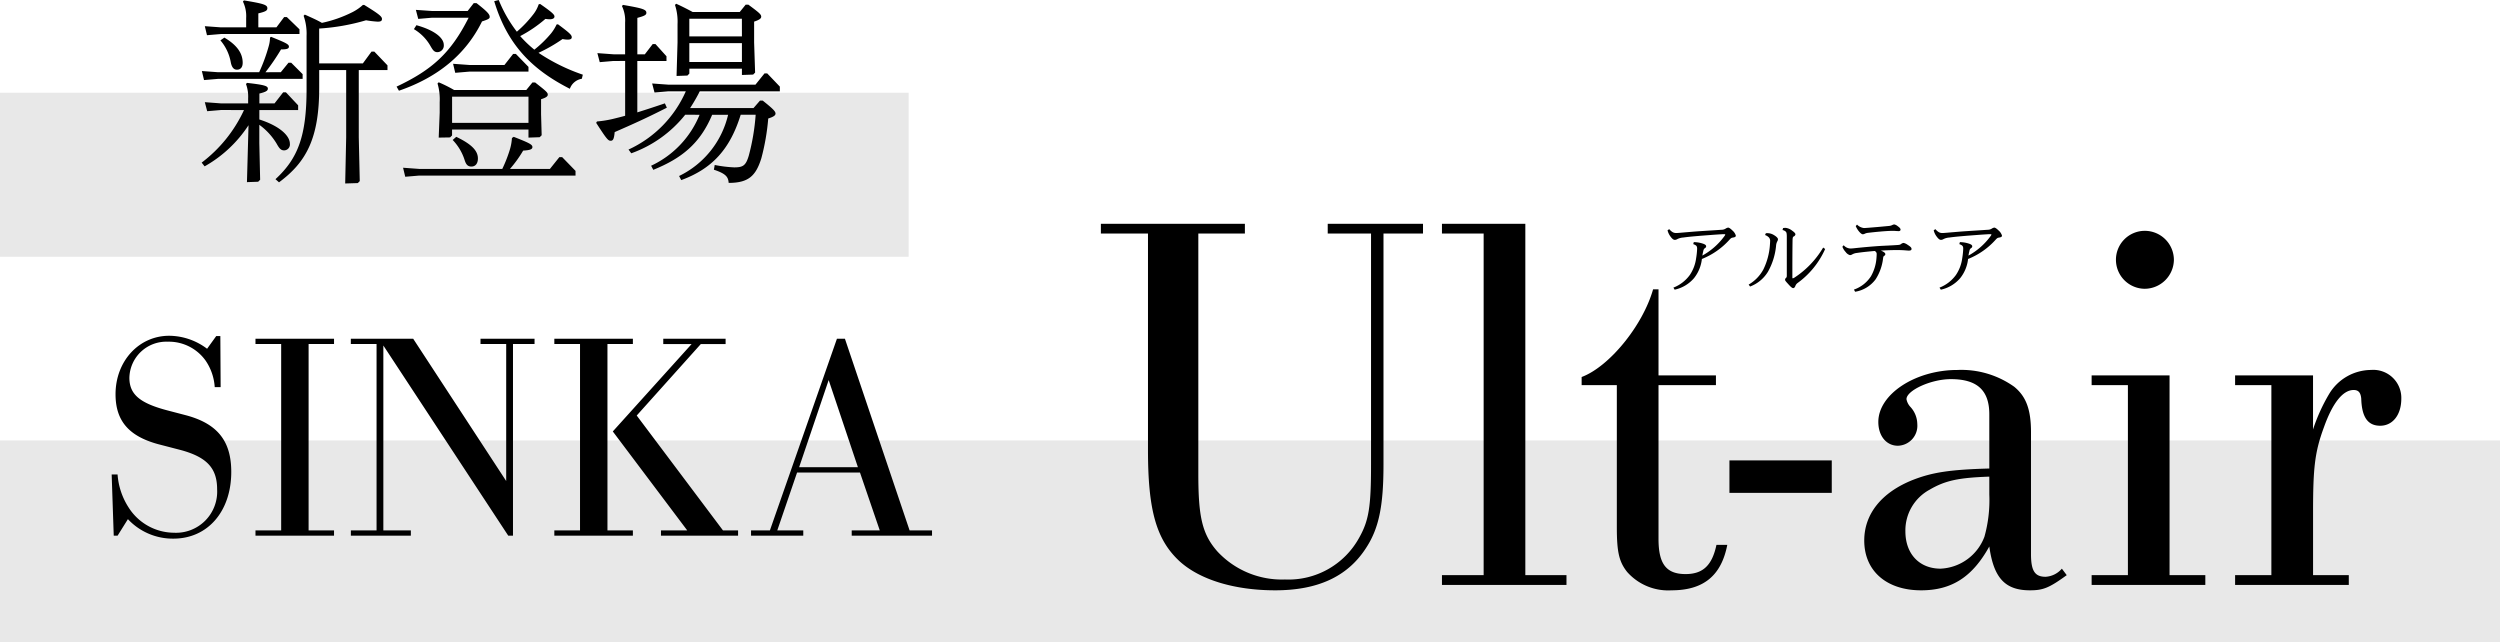
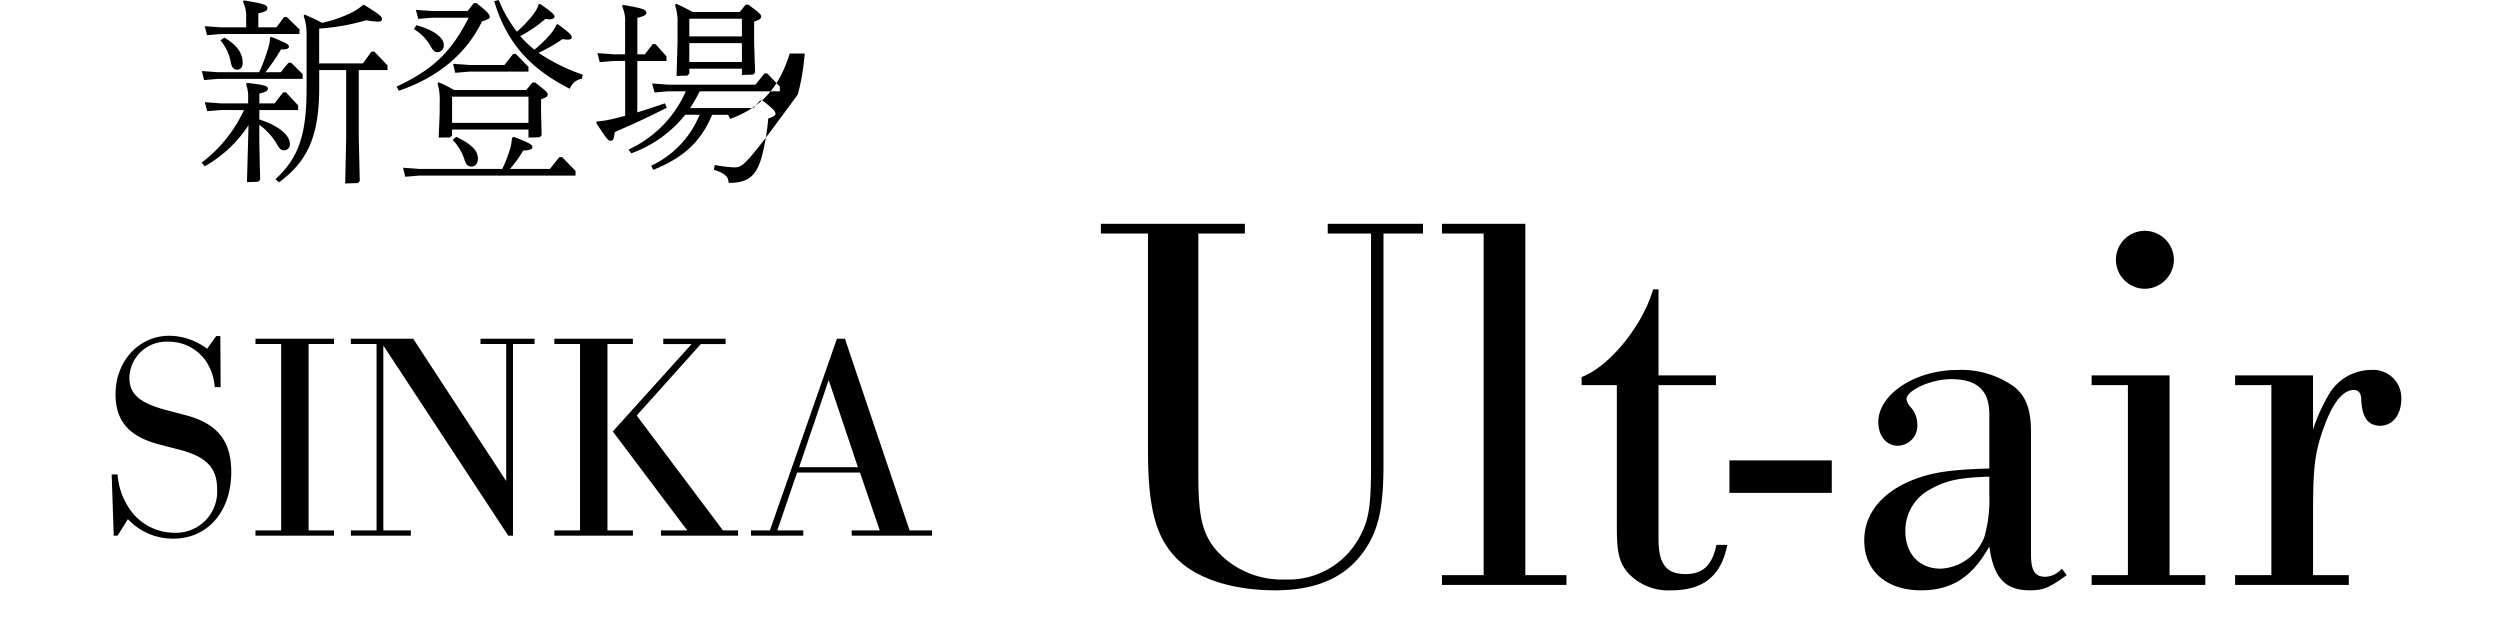
<svg xmlns="http://www.w3.org/2000/svg" width="304.768" height="78.304" viewBox="0 0 304.768 78.304">
  <g id="Group_661" data-name="Group 661" transform="translate(0 -128.696)">
-     <rect id="Rectangle_553" data-name="Rectangle 553" width="110.769" height="20" transform="translate(0 140)" fill="#e8e8e8" />
-     <path id="Path_192" data-name="Path 192" d="M-30.024-6.888A16.931,16.931,0,0,1-35.184-.48l.36.456A15.4,15.4,0,0,0-29.472-5.04L-29.664,1.9l1.368-.048.24-.24-.1-4.488V-5.088a7.757,7.757,0,0,1,2.112,2.3c.312.552.5.816.912.816a.718.718,0,0,0,.7-.816c0-.936-1.176-2.136-3.72-2.952V-6.888h4.728v-.576l-1.488-1.584h-.336L-26.3-7.7h-1.848V-8.9c.792-.192,1.032-.336,1.032-.6,0-.312-.36-.456-2.544-.7l-.12.144A4.411,4.411,0,0,1-29.52-8.3v.6h-3.312L-34.8-7.848l.288,1.1,1.68-.144Zm2.616-4.608a27.249,27.249,0,0,0,1.9-2.784c.672,0,.96-.072.96-.336,0-.288-.336-.456-2.184-1.2l-.12.1A3.908,3.908,0,0,1-27-14.712,20.714,20.714,0,0,1-28.176-11.5h-5.016l-1.968-.144.264,1.1,1.7-.144h10.32v-.576l-1.392-1.392H-24.6l-.936,1.152Zm-2.352-5.472h-3.072l-1.968-.144.264,1.1,1.7-.144h9.576v-.576l-1.536-1.488h-.336l-.936,1.248h-2.208v-1.7c.888-.216,1.1-.336,1.1-.624,0-.408-.384-.552-2.856-.96l-.12.144A4.085,4.085,0,0,1-29.76-18.1Zm8.9.144a25.761,25.761,0,0,0,5.712-1.008,12.964,12.964,0,0,0,1.416.168c.408,0,.528-.1.528-.336,0-.312-.456-.648-2.16-1.7h-.168a5.774,5.774,0,0,1-1.248.864,15.355,15.355,0,0,1-3.744,1.32c-.672-.384-1.344-.672-2.088-1.008l-.144.144a6.569,6.569,0,0,1,.36,2.448v6.48c0,5.736-1.056,8.472-3.792,10.992l.432.384c3.336-2.472,4.9-5.376,4.9-11.544V-11.76h3.288v8.208l-.12,5.616,1.536-.048.24-.24-.12-5.328V-11.76h3.5v-.576l-1.608-1.68h-.336l-1.056,1.44h-5.328ZM-32.9-15.384a5.645,5.645,0,0,1,1.272,2.712c.12.576.36.864.744.864.432,0,.7-.288.7-.84,0-1.176-.7-2.16-2.232-3.072ZM5.9-19.776A4,4,0,0,1,5.28-18.6a14.175,14.175,0,0,1-2.04,2.16A16.335,16.335,0,0,1,1.032-20.3L.48-20.16C2.064-14.88,5.064-11.832,9.7-9.48A1.854,1.854,0,0,1,11.16-10.7l.12-.5a23.11,23.11,0,0,1-5.4-2.664,19.054,19.054,0,0,0,2.928-1.68,3.541,3.541,0,0,0,.624.072c.384,0,.5-.12.5-.288,0-.264-.192-.48-1.68-1.584l-.168.024a5.234,5.234,0,0,1-.648,1.056,13.718,13.718,0,0,1-2.064,2.016,14.093,14.093,0,0,1-1.728-1.656A15.987,15.987,0,0,0,6.72-18a4.581,4.581,0,0,0,.48.048c.456,0,.624-.144.624-.336,0-.216-.192-.456-1.752-1.536ZM-4.416-9.336a16.991,16.991,0,0,0-1.872-.936l-.144.144a6.771,6.771,0,0,1,.264,2.28v1.272l-.12,3.048L-4.9-3.552l.24-.24v-.72H4.656v.984l1.368-.048.24-.24L6.192-6.384V-8.208c.624-.192.816-.36.816-.552,0-.288-.264-.48-1.536-1.488H5.136l-.744.912Zm-.24.816H4.656v3.192H-4.656ZM-8.664.288-10.632.144l.264,1.1,1.7-.144H10.392V.528L8.76-1.152H8.424L7.272.288H2.4A14.861,14.861,0,0,0,4.008-1.944c.792-.048,1.128-.144,1.128-.432,0-.312-.384-.5-2.28-1.248L2.64-3.48A6.141,6.141,0,0,1,2.4-2.112a16.889,16.889,0,0,1-.936,2.4ZM-2.64-18.144c-2.184,4.344-4.512,6.384-8.784,8.4l.288.5c4.752-1.632,8.16-4.44,10.128-8.448.816-.264.936-.36.936-.552,0-.288-.192-.576-1.608-1.68h-.336l-.744.96H-7.1L-9.072-19.1l.288,1.1,1.68-.144Zm-6.672,1.392A5.605,5.605,0,0,1-7.3-14.712c.312.552.48.768.864.768a.806.806,0,0,0,.768-.888c0-.792-1.008-1.752-3.336-2.4Zm6.744,4.368-1.968-.144.264,1.1,1.7-.144H4.656v-.576L3.12-13.728H2.784L1.728-12.384ZM-4.584-3.24A6.275,6.275,0,0,1-3.12-.768C-2.952-.24-2.736,0-2.3,0c.48,0,.792-.36.792-.984,0-.96-.792-1.752-2.64-2.64Zm30.1-3.072A11.715,11.715,0,0,1,19.608-.1l.264.5C23.28-.984,25.56-2.76,27.048-6.312h1.944a11.087,11.087,0,0,1-5.976,7.464l.264.5c3.792-1.392,5.952-3.792,7.248-7.968h1.824a26.364,26.364,0,0,1-.84,4.992C31.152-.12,30.816.1,29.736.1A15.324,15.324,0,0,1,27.36-.192l-.1.576c1.44.48,1.752.864,1.8,1.608,2.4,0,3.312-.84,3.984-3a27.322,27.322,0,0,0,.84-4.848c.672-.216.888-.384.888-.6,0-.264-.264-.552-1.56-1.584H32.88l-.792.912H24.36a21.419,21.419,0,0,0,1.176-2.04H35.3v-.576l-1.536-1.608h-.336l-1.1,1.368H21.7l-1.968-.144.288,1.1,1.68-.144h2.136a13.979,13.979,0,0,1-6.984,7.1l.336.456a14.768,14.768,0,0,0,6.576-4.7Zm-.84-12.528c-.672-.36-1.272-.672-2.016-1.008l-.144.144a6.563,6.563,0,0,1,.312,2.352v2.208l-.12,4.1,1.32-.048.24-.24v-.6h6.408v.768l1.368-.048.24-.24-.12-3.672v-2.544c.648-.216.864-.384.864-.6,0-.288-.264-.5-1.56-1.464h-.336l-.72.888Zm6,3.792v2.3H24.264v-2.3Zm0-.816H24.264v-2.16h6.408ZM16.44-6.192c-.5.144-1.008.264-1.488.384a13.2,13.2,0,0,1-1.944.312l-.1.168c1.3,2.016,1.464,2.184,1.776,2.184.288,0,.408-.24.48-1.056,2.088-.912,3.864-1.7,6.36-2.976l-.24-.528c-1.2.408-2.3.768-3.36,1.1v-6.264H21.48v-.576l-1.344-1.488H19.8l-.96,1.248h-.912v-4.44c.888-.24,1.1-.36,1.1-.624,0-.408-.5-.552-2.856-.96l-.12.144a4.085,4.085,0,0,1,.384,2.016v3.864H15.024l-1.968-.144.288,1.1,1.68-.144H16.44Z" transform="translate(59.769 149)" />
-     <path id="Path_183" data-name="Path 183" d="M0,0H304.768V24.613H0Z" transform="translate(0 182.387)" fill="#e8e8e8" />
+     <path id="Path_192" data-name="Path 192" d="M-30.024-6.888A16.931,16.931,0,0,1-35.184-.48l.36.456A15.4,15.4,0,0,0-29.472-5.04L-29.664,1.9l1.368-.048.24-.24-.1-4.488V-5.088a7.757,7.757,0,0,1,2.112,2.3c.312.552.5.816.912.816a.718.718,0,0,0,.7-.816c0-.936-1.176-2.136-3.72-2.952V-6.888h4.728v-.576l-1.488-1.584h-.336L-26.3-7.7h-1.848V-8.9c.792-.192,1.032-.336,1.032-.6,0-.312-.36-.456-2.544-.7l-.12.144A4.411,4.411,0,0,1-29.52-8.3v.6h-3.312L-34.8-7.848l.288,1.1,1.68-.144Zm2.616-4.608a27.249,27.249,0,0,0,1.9-2.784c.672,0,.96-.072.96-.336,0-.288-.336-.456-2.184-1.2l-.12.1A3.908,3.908,0,0,1-27-14.712,20.714,20.714,0,0,1-28.176-11.5h-5.016l-1.968-.144.264,1.1,1.7-.144h10.32v-.576l-1.392-1.392H-24.6l-.936,1.152Zm-2.352-5.472h-3.072l-1.968-.144.264,1.1,1.7-.144h9.576v-.576l-1.536-1.488h-.336l-.936,1.248h-2.208v-1.7c.888-.216,1.1-.336,1.1-.624,0-.408-.384-.552-2.856-.96l-.12.144A4.085,4.085,0,0,1-29.76-18.1Zm8.9.144a25.761,25.761,0,0,0,5.712-1.008,12.964,12.964,0,0,0,1.416.168c.408,0,.528-.1.528-.336,0-.312-.456-.648-2.16-1.7h-.168a5.774,5.774,0,0,1-1.248.864,15.355,15.355,0,0,1-3.744,1.32c-.672-.384-1.344-.672-2.088-1.008l-.144.144a6.569,6.569,0,0,1,.36,2.448v6.48c0,5.736-1.056,8.472-3.792,10.992l.432.384c3.336-2.472,4.9-5.376,4.9-11.544V-11.76h3.288v8.208l-.12,5.616,1.536-.048.24-.24-.12-5.328V-11.76h3.5v-.576l-1.608-1.68h-.336l-1.056,1.44h-5.328ZM-32.9-15.384a5.645,5.645,0,0,1,1.272,2.712c.12.576.36.864.744.864.432,0,.7-.288.7-.84,0-1.176-.7-2.16-2.232-3.072ZM5.9-19.776A4,4,0,0,1,5.28-18.6a14.175,14.175,0,0,1-2.04,2.16A16.335,16.335,0,0,1,1.032-20.3L.48-20.16C2.064-14.88,5.064-11.832,9.7-9.48A1.854,1.854,0,0,1,11.16-10.7l.12-.5a23.11,23.11,0,0,1-5.4-2.664,19.054,19.054,0,0,0,2.928-1.68,3.541,3.541,0,0,0,.624.072c.384,0,.5-.12.5-.288,0-.264-.192-.48-1.68-1.584l-.168.024a5.234,5.234,0,0,1-.648,1.056,13.718,13.718,0,0,1-2.064,2.016,14.093,14.093,0,0,1-1.728-1.656A15.987,15.987,0,0,0,6.72-18a4.581,4.581,0,0,0,.48.048c.456,0,.624-.144.624-.336,0-.216-.192-.456-1.752-1.536ZM-4.416-9.336a16.991,16.991,0,0,0-1.872-.936l-.144.144a6.771,6.771,0,0,1,.264,2.28v1.272l-.12,3.048L-4.9-3.552l.24-.24v-.72H4.656v.984l1.368-.048.24-.24L6.192-6.384V-8.208c.624-.192.816-.36.816-.552,0-.288-.264-.48-1.536-1.488H5.136l-.744.912Zm-.24.816H4.656v3.192H-4.656ZM-8.664.288-10.632.144l.264,1.1,1.7-.144H10.392V.528L8.76-1.152H8.424L7.272.288H2.4A14.861,14.861,0,0,0,4.008-1.944c.792-.048,1.128-.144,1.128-.432,0-.312-.384-.5-2.28-1.248L2.64-3.48A6.141,6.141,0,0,1,2.4-2.112a16.889,16.889,0,0,1-.936,2.4ZM-2.64-18.144c-2.184,4.344-4.512,6.384-8.784,8.4l.288.5c4.752-1.632,8.16-4.44,10.128-8.448.816-.264.936-.36.936-.552,0-.288-.192-.576-1.608-1.68h-.336l-.744.96H-7.1L-9.072-19.1l.288,1.1,1.68-.144Zm-6.672,1.392A5.605,5.605,0,0,1-7.3-14.712c.312.552.48.768.864.768a.806.806,0,0,0,.768-.888c0-.792-1.008-1.752-3.336-2.4Zm6.744,4.368-1.968-.144.264,1.1,1.7-.144H4.656v-.576L3.12-13.728H2.784L1.728-12.384ZM-4.584-3.24A6.275,6.275,0,0,1-3.12-.768C-2.952-.24-2.736,0-2.3,0c.48,0,.792-.36.792-.984,0-.96-.792-1.752-2.64-2.64Zm30.1-3.072A11.715,11.715,0,0,1,19.608-.1l.264.5C23.28-.984,25.56-2.76,27.048-6.312h1.944l.264.5c3.792-1.392,5.952-3.792,7.248-7.968h1.824a26.364,26.364,0,0,1-.84,4.992C31.152-.12,30.816.1,29.736.1A15.324,15.324,0,0,1,27.36-.192l-.1.576c1.44.48,1.752.864,1.8,1.608,2.4,0,3.312-.84,3.984-3a27.322,27.322,0,0,0,.84-4.848c.672-.216.888-.384.888-.6,0-.264-.264-.552-1.56-1.584H32.88l-.792.912H24.36a21.419,21.419,0,0,0,1.176-2.04H35.3v-.576l-1.536-1.608h-.336l-1.1,1.368H21.7l-1.968-.144.288,1.1,1.68-.144h2.136a13.979,13.979,0,0,1-6.984,7.1l.336.456a14.768,14.768,0,0,0,6.576-4.7Zm-.84-12.528c-.672-.36-1.272-.672-2.016-1.008l-.144.144a6.563,6.563,0,0,1,.312,2.352v2.208l-.12,4.1,1.32-.048.24-.24v-.6h6.408v.768l1.368-.048.24-.24-.12-3.672v-2.544c.648-.216.864-.384.864-.6,0-.288-.264-.5-1.56-1.464h-.336l-.72.888Zm6,3.792v2.3H24.264v-2.3Zm0-.816H24.264v-2.16h6.408ZM16.44-6.192c-.5.144-1.008.264-1.488.384a13.2,13.2,0,0,1-1.944.312l-.1.168c1.3,2.016,1.464,2.184,1.776,2.184.288,0,.408-.24.48-1.056,2.088-.912,3.864-1.7,6.36-2.976l-.24-.528c-1.2.408-2.3.768-3.36,1.1v-6.264H21.48v-.576l-1.344-1.488H19.8l-.96,1.248h-.912v-4.44c.888-.24,1.1-.36,1.1-.624,0-.408-.5-.552-2.856-.96l-.12.144a4.085,4.085,0,0,1,.384,2.016v3.864H15.024l-1.968-.144.288,1.1,1.68-.144H16.44Z" transform="translate(59.769 149)" />
    <g id="Group_659" data-name="Group 659" transform="translate(11.962 149.565)">
      <path id="Path_191" data-name="Path 191" d="M14.976-24.336h-.5l-1.116,1.548a7.758,7.758,0,0,0-4.608-1.584c-3.708,0-6.552,3.1-6.552,7.128,0,3.24,1.62,5.112,5.184,6.084l2.772.72c3.168.864,4.428,2.2,4.428,4.788A5.017,5.017,0,0,1,9.324-.36a6.6,6.6,0,0,1-5.544-3.1,8.512,8.512,0,0,1-1.332-4h-.72L1.98,0h.468l1.26-2.016A7.482,7.482,0,0,0,9.252.36c4.176,0,7.056-3.312,7.056-8.136,0-3.816-1.728-5.94-5.688-6.948l-1.908-.5c-3.528-.9-4.824-1.98-4.824-4.032a4.5,4.5,0,0,1,4.68-4.392,5.5,5.5,0,0,1,4.608,2.3,6.452,6.452,0,0,1,1.116,3.24h.72ZM22.392-.648H19.26V0h9.576V-.648h-3.1V-23.364h3.1v-.648H19.26v.648h3.132ZM50.076,0h.576V-23.364H53.28v-.648H46.692v.648h3.132v16.7L38.484-24.012h-7.6v.648H34.02V-.648H30.888V0H38.2V-.648H34.848V-23.184Zm8.748-.648H55.692V0h9.576V-.648h-3.1V-23.364h3.1v-.648H55.692v.648h3.132Zm6.912-14,7.812-8.712h3.024v-.648h-7.6v.648h3.456L62.82-12.708,71.892-.648h-3.2V0h9.4V-.648H76.248ZM92.952-7.7,95.364-.648h-3.42V0h9.792V-.648H99L91.116-24.012h-.972L81.972-.648h-2.3V0H86.04V-.648H82.872L85.284-7.7ZM92.7-8.352H85.536l3.6-10.62Z" transform="translate(-0.077 44.435)" />
      <path id="Path_190" data-name="Path 190" d="M13.2-42.834h5.676v-1.188H1.32v1.188H7.062v26.4c0,7.26.99,10.89,3.828,13.53C13.332-.66,17.556.66,22.572.66,27.72.66,31.35-.99,33.594-4.422,35.178-6.8,35.772-9.5,35.772-14.652V-42.834H40.59v-1.188H28.974v1.188h5.28v28.182c0,5.148-.264,6.8-1.452,8.91A9.829,9.829,0,0,1,23.76-.66a10.725,10.725,0,0,1-8.25-3.432C13.662-6.2,13.2-8.316,13.2-13.53Zm39.864-1.188H42.9v1.188h5.082V-1.188H42.9V0H58.08V-1.188H53.064ZM69.3-24.354h7v-1.188h-7V-36.036h-.66c-1.254,4.422-5.346,9.438-8.712,10.692v.99h4.29V-7.062c0,3.036.264,4.224,1.254,5.478A6.679,6.679,0,0,0,70.884.66c3.894,0,6.072-1.782,6.8-5.544h-1.32C75.834-2.376,74.712-1.32,72.6-1.32c-2.376,0-3.3-1.254-3.3-4.29ZM90.42-15.18H77.946v3.96H90.42Zm19.206.99c-4.752.132-6.93.462-9.306,1.386-3.828,1.518-5.94,4.158-5.94,7.392,0,3.7,2.706,6.072,6.93,6.072,3.762,0,6.27-1.65,8.316-5.346C110.154-.858,111.54.66,114.576.66c1.584,0,2.31-.264,4.488-1.848l-.594-.792a2.82,2.82,0,0,1-1.98.99c-1.32,0-1.782-.726-1.782-2.772v-14.85c0-2.772-.594-4.356-2.046-5.544a11.1,11.1,0,0,0-6.93-2.046c-5.148,0-9.636,2.97-9.636,6.336,0,1.716.99,2.9,2.376,2.9a2.437,2.437,0,0,0,2.376-2.64,3.146,3.146,0,0,0-.858-2.112,1.892,1.892,0,0,1-.462-.924c0-1.056,2.97-2.442,5.412-2.442,3.234,0,4.686,1.386,4.686,4.29Zm0,3.168a16.552,16.552,0,0,1-.594,5.148,6,6,0,0,1-5.346,3.894c-2.574,0-4.29-1.782-4.29-4.554a5.641,5.641,0,0,1,2.97-5.082c1.914-1.122,3.564-1.452,7.26-1.584ZM131.6-25.542h-9.5v1.188h4.422V-1.188H122.1V0h13.86V-1.188H131.6Zm-3.036-17.622a3.521,3.521,0,0,0-3.5,3.5,3.536,3.536,0,0,0,3.5,3.564,3.579,3.579,0,0,0,3.564-3.5A3.549,3.549,0,0,0,128.568-43.164Zm20.526,17.622h-9.5v1.188h4.422V-1.188H139.59V0h13.86V-1.188h-4.356V-8.844c0-5.412.2-7.326,1.32-10.362,1.056-2.97,2.31-4.554,3.63-4.554.594,0,.858.33.924,1.056.066,2.244.792,3.3,2.31,3.3s2.574-1.32,2.574-3.3a3.416,3.416,0,0,0-3.7-3.5,6,6,0,0,0-5.082,2.9,21.615,21.615,0,0,0-1.98,4.356Z" transform="translate(120.923 50.435)" />
-       <path id="Path_193" data-name="Path 193" d="M2.266.011A4.307,4.307,0,0,0,4.631-1.4a4.544,4.544,0,0,0,.957-2.332A9.015,9.015,0,0,0,8.954-6.083c.187-.2.231-.231.44-.264.275-.044.33-.121.33-.242a1.3,1.3,0,0,0-.4-.605c-.187-.187-.4-.363-.539-.363a.761.761,0,0,0-.3.121.921.921,0,0,1-.506.143c-.946.066-1.716.11-2.53.165-.693.044-1.408.11-2.09.165-.484.044-.748.066-.9.066-.3,0-.506-.088-.858-.473l-.2.143a2.05,2.05,0,0,0,.385.792c.176.231.33.374.506.374a.69.69,0,0,0,.33-.11,1.878,1.878,0,0,1,.693-.176c.7-.1,1.419-.154,2.167-.22.77-.055,1.507-.121,2.453-.176.187-.011.33-.011.418-.011.066,0,.077.011.077.055s-.022.077-.11.2A8.25,8.25,0,0,1,5.643-4.147c.033-.187.066-.363.121-.572a.479.479,0,0,1,.2-.341.248.248,0,0,0,.143-.22c0-.121-.1-.231-.451-.341A3.542,3.542,0,0,0,4.6-5.786l-.066.242c.429.154.473.286.473.572a9.033,9.033,0,0,1-.121,1.144,4.741,4.741,0,0,1-.77,2.046,4.481,4.481,0,0,1-2,1.54ZM20.372-5.126a11.09,11.09,0,0,1-3.5,3.663.5.5,0,0,1-.2.088c-.044,0-.055-.022-.055-.176,0-1.4,0-2.849.022-4.444.011-.286.022-.418.143-.484a.342.342,0,0,0,.209-.253c0-.132-.165-.286-.385-.44a1.6,1.6,0,0,0-.781-.352,2.019,2.019,0,0,0-.341.022l-.066.242a.778.778,0,0,1,.4.2c.088.1.11.2.121.517v4.8c0,.2-.022.253-.1.319a.291.291,0,0,0-.11.231c0,.1.11.22.44.583.308.341.451.429.539.429.121,0,.2-.088.264-.231A.775.775,0,0,1,17.248-.8,10.241,10.241,0,0,0,20.614-4.95ZM11.462-.374a4.334,4.334,0,0,0,2.178-1.8,7.974,7.974,0,0,0,.99-3.157,1.354,1.354,0,0,1,.143-.539.527.527,0,0,0,.088-.275c0-.154-.253-.363-.462-.484a1.533,1.533,0,0,0-1.012-.242l-.1.22a1.235,1.235,0,0,1,.495.319.667.667,0,0,1,.121.484c0,.11-.011.242-.022.385a8,8,0,0,1-.792,2.992,4.716,4.716,0,0,1-1.8,1.859ZM22.715-5.225a1.934,1.934,0,0,0,.407.649.956.956,0,0,0,.517.374.573.573,0,0,0,.275-.088,1.431,1.431,0,0,1,.55-.176c.737-.11,1.452-.176,2.178-.242a.385.385,0,0,1,.253.4c0,.143-.011.286-.022.429A5.247,5.247,0,0,1,26.2-1.628,4.046,4.046,0,0,1,24.123,0l.143.264a3.886,3.886,0,0,0,2.508-1.529,5.975,5.975,0,0,0,.9-2.53c.033-.231.044-.253.154-.33s.121-.121.121-.2c0-.1-.077-.2-.3-.319a1.918,1.918,0,0,0-.253-.11c.693-.044,1.43-.066,2-.066.3,0,.6.011.792.022.165.011.484.044.627.044.231,0,.33-.066.33-.2s-.077-.253-.462-.495a1.353,1.353,0,0,0-.506-.242.626.626,0,0,0-.319.143c-.132.088-.187.1-.55.121-.814.055-1.54.077-2.222.121-.913.066-1.782.143-2.838.253a5.209,5.209,0,0,1-.561.044,1.148,1.148,0,0,1-.814-.4Zm1.628-2.519a2.58,2.58,0,0,0,.429.693c.154.176.319.308.429.308a.61.61,0,0,0,.242-.066,1.142,1.142,0,0,1,.385-.11c.385-.044.858-.1,1.364-.143.484-.044,1.166-.1,1.7-.1.264,0,.418.033.693.033.132,0,.22-.066.22-.187,0-.165-.2-.308-.363-.429a.917.917,0,0,0-.407-.2.668.668,0,0,0-.242.077,1.072,1.072,0,0,1-.407.11l-1.3.121-1.21.1c-.319.022-.418.033-.528.033a1.418,1.418,0,0,1-.847-.418ZM34.716.011A4.307,4.307,0,0,0,37.081-1.4a4.544,4.544,0,0,0,.957-2.332A9.015,9.015,0,0,0,41.4-6.083c.187-.2.231-.231.44-.264.275-.044.33-.121.33-.242a1.3,1.3,0,0,0-.4-.605c-.187-.187-.4-.363-.539-.363a.761.761,0,0,0-.3.121.921.921,0,0,1-.506.143c-.946.066-1.716.11-2.53.165-.693.044-1.408.11-2.09.165-.484.044-.748.066-.9.066-.3,0-.506-.088-.858-.473l-.2.143a2.05,2.05,0,0,0,.385.792c.176.231.33.374.506.374a.69.69,0,0,0,.33-.11,1.878,1.878,0,0,1,.693-.176c.7-.1,1.419-.154,2.167-.22.77-.055,1.507-.121,2.453-.176.187-.011.33-.011.418-.011.066,0,.077.011.077.055s-.022.077-.11.2a8.25,8.25,0,0,1-2.684,2.354c.033-.187.066-.363.121-.572a.479.479,0,0,1,.2-.341.248.248,0,0,0,.143-.22c0-.121-.1-.231-.451-.341a3.542,3.542,0,0,0-1.056-.165l-.066.242c.429.154.473.286.473.572a9.032,9.032,0,0,1-.121,1.144,4.741,4.741,0,0,1-.77,2.046,4.481,4.481,0,0,1-2,1.54Z" transform="translate(189.923 14.435)" />
    </g>
  </g>
</svg>